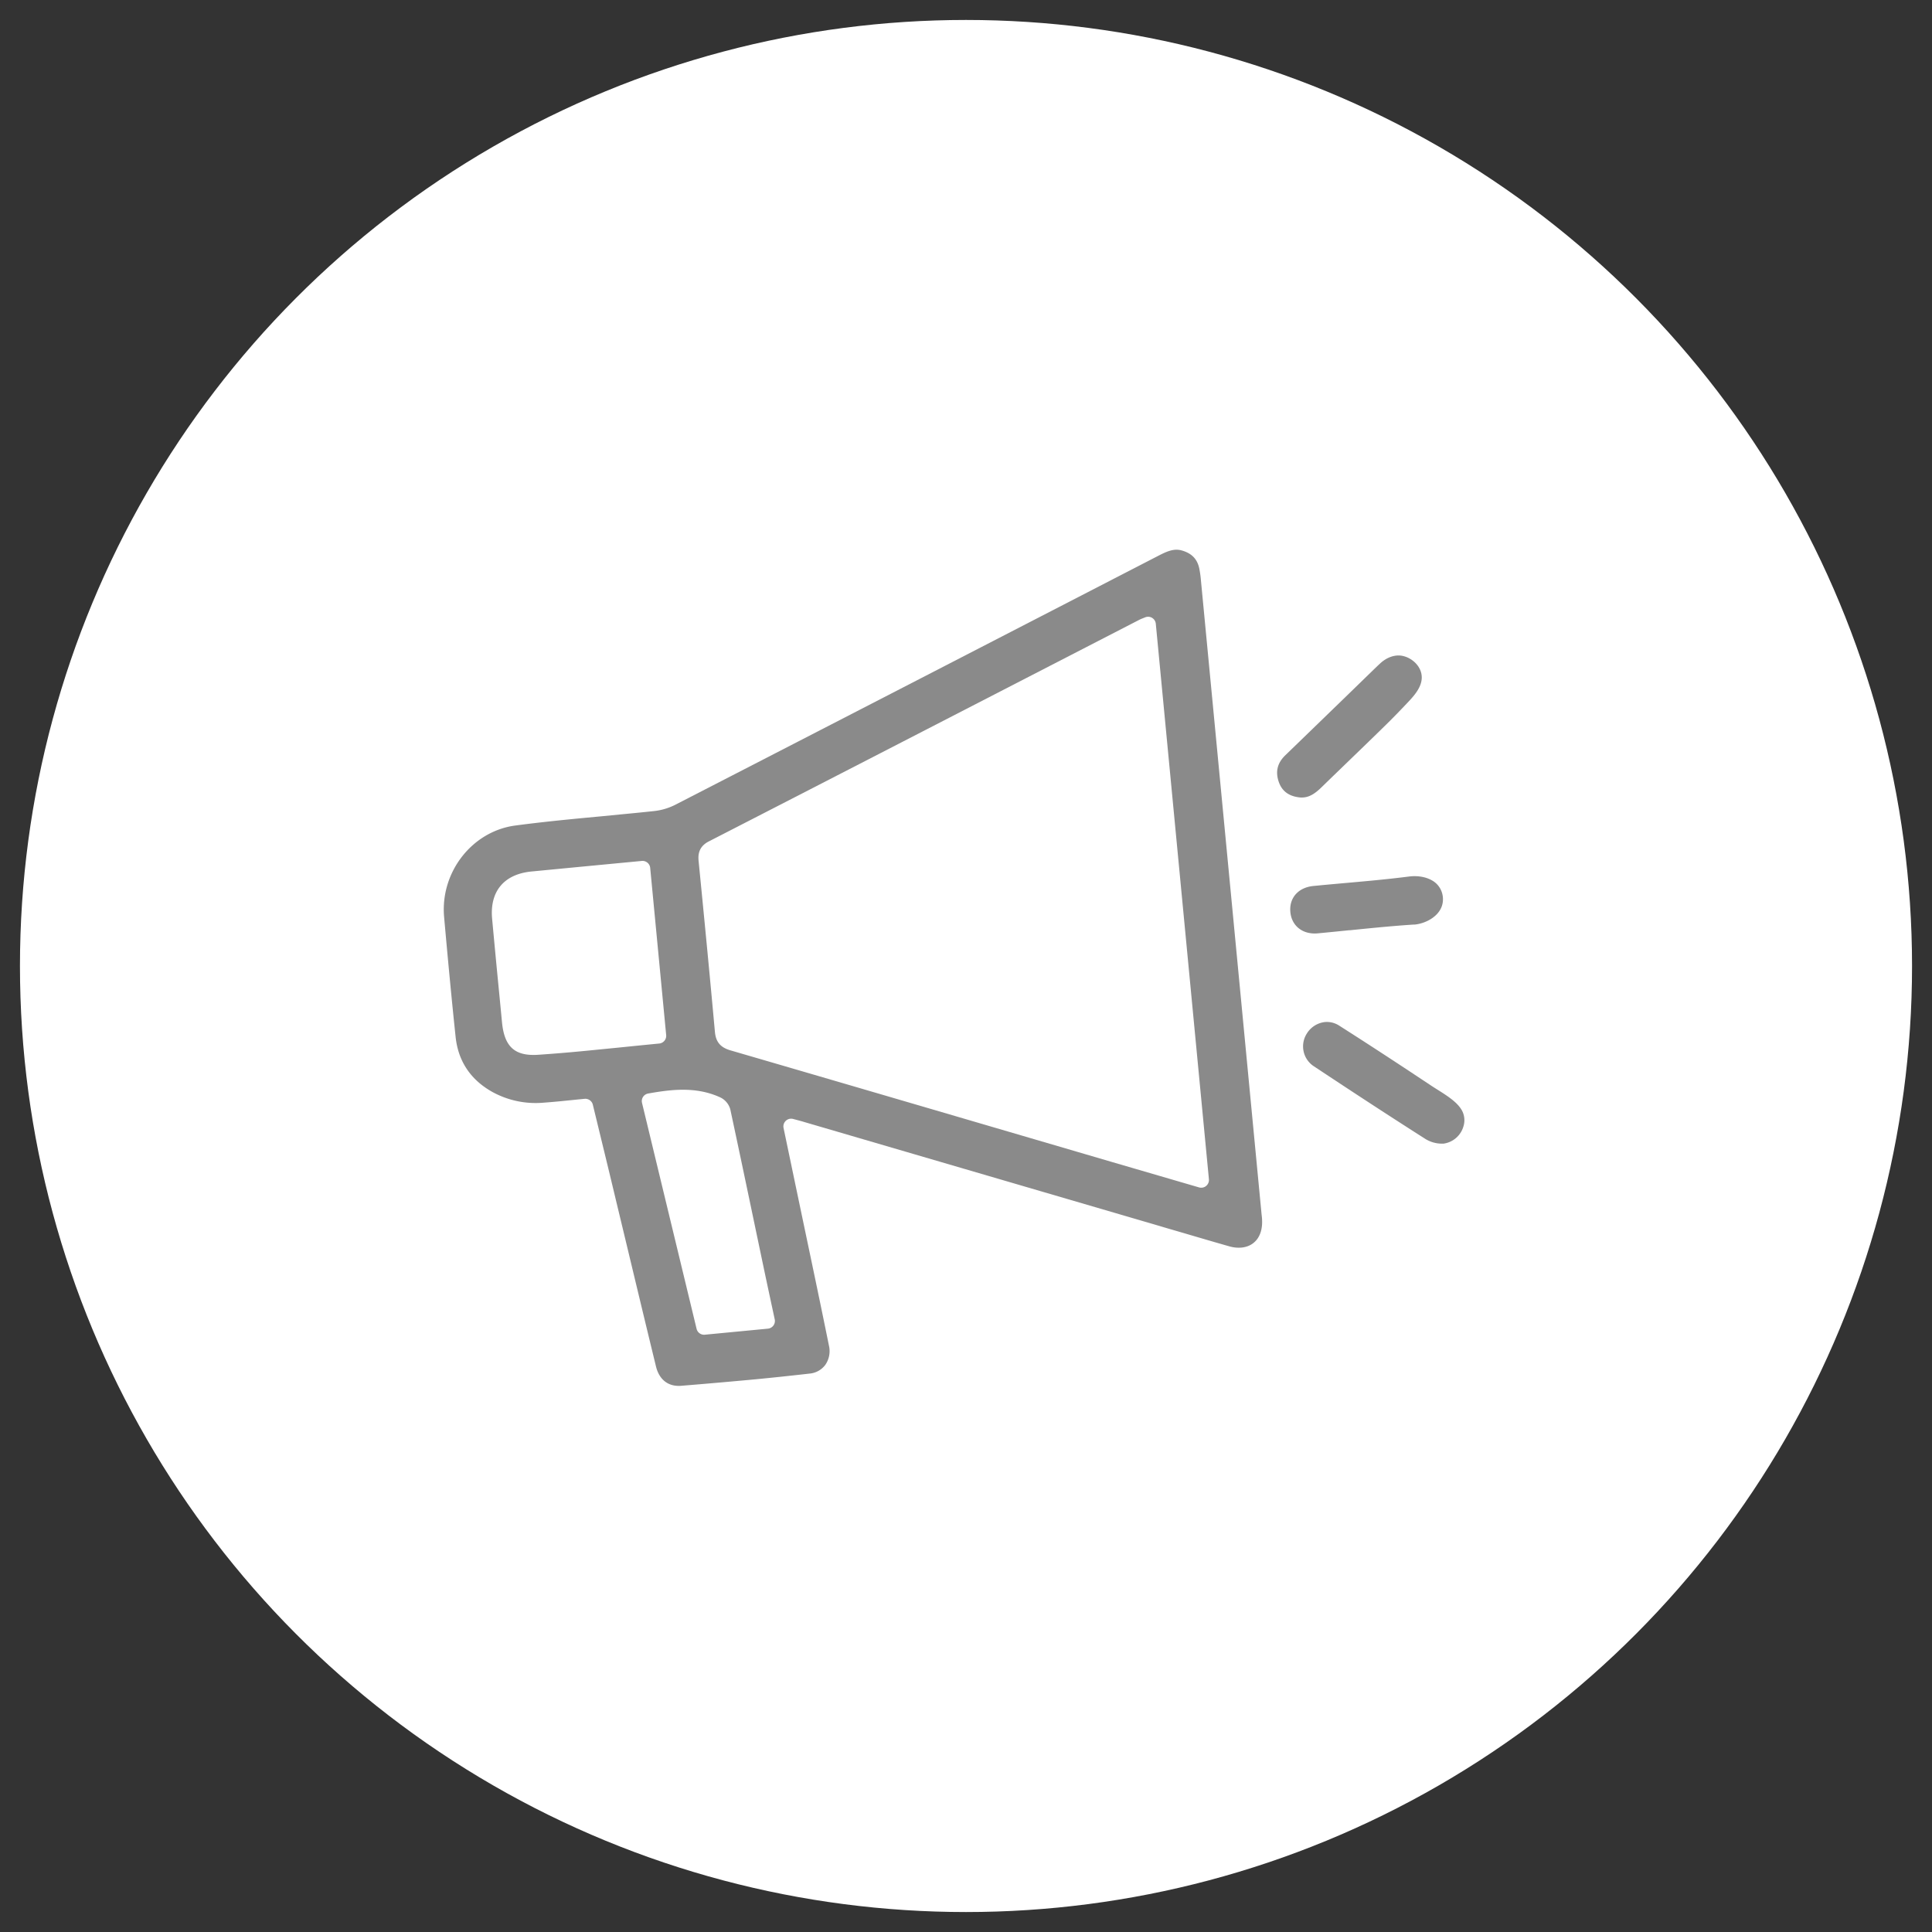
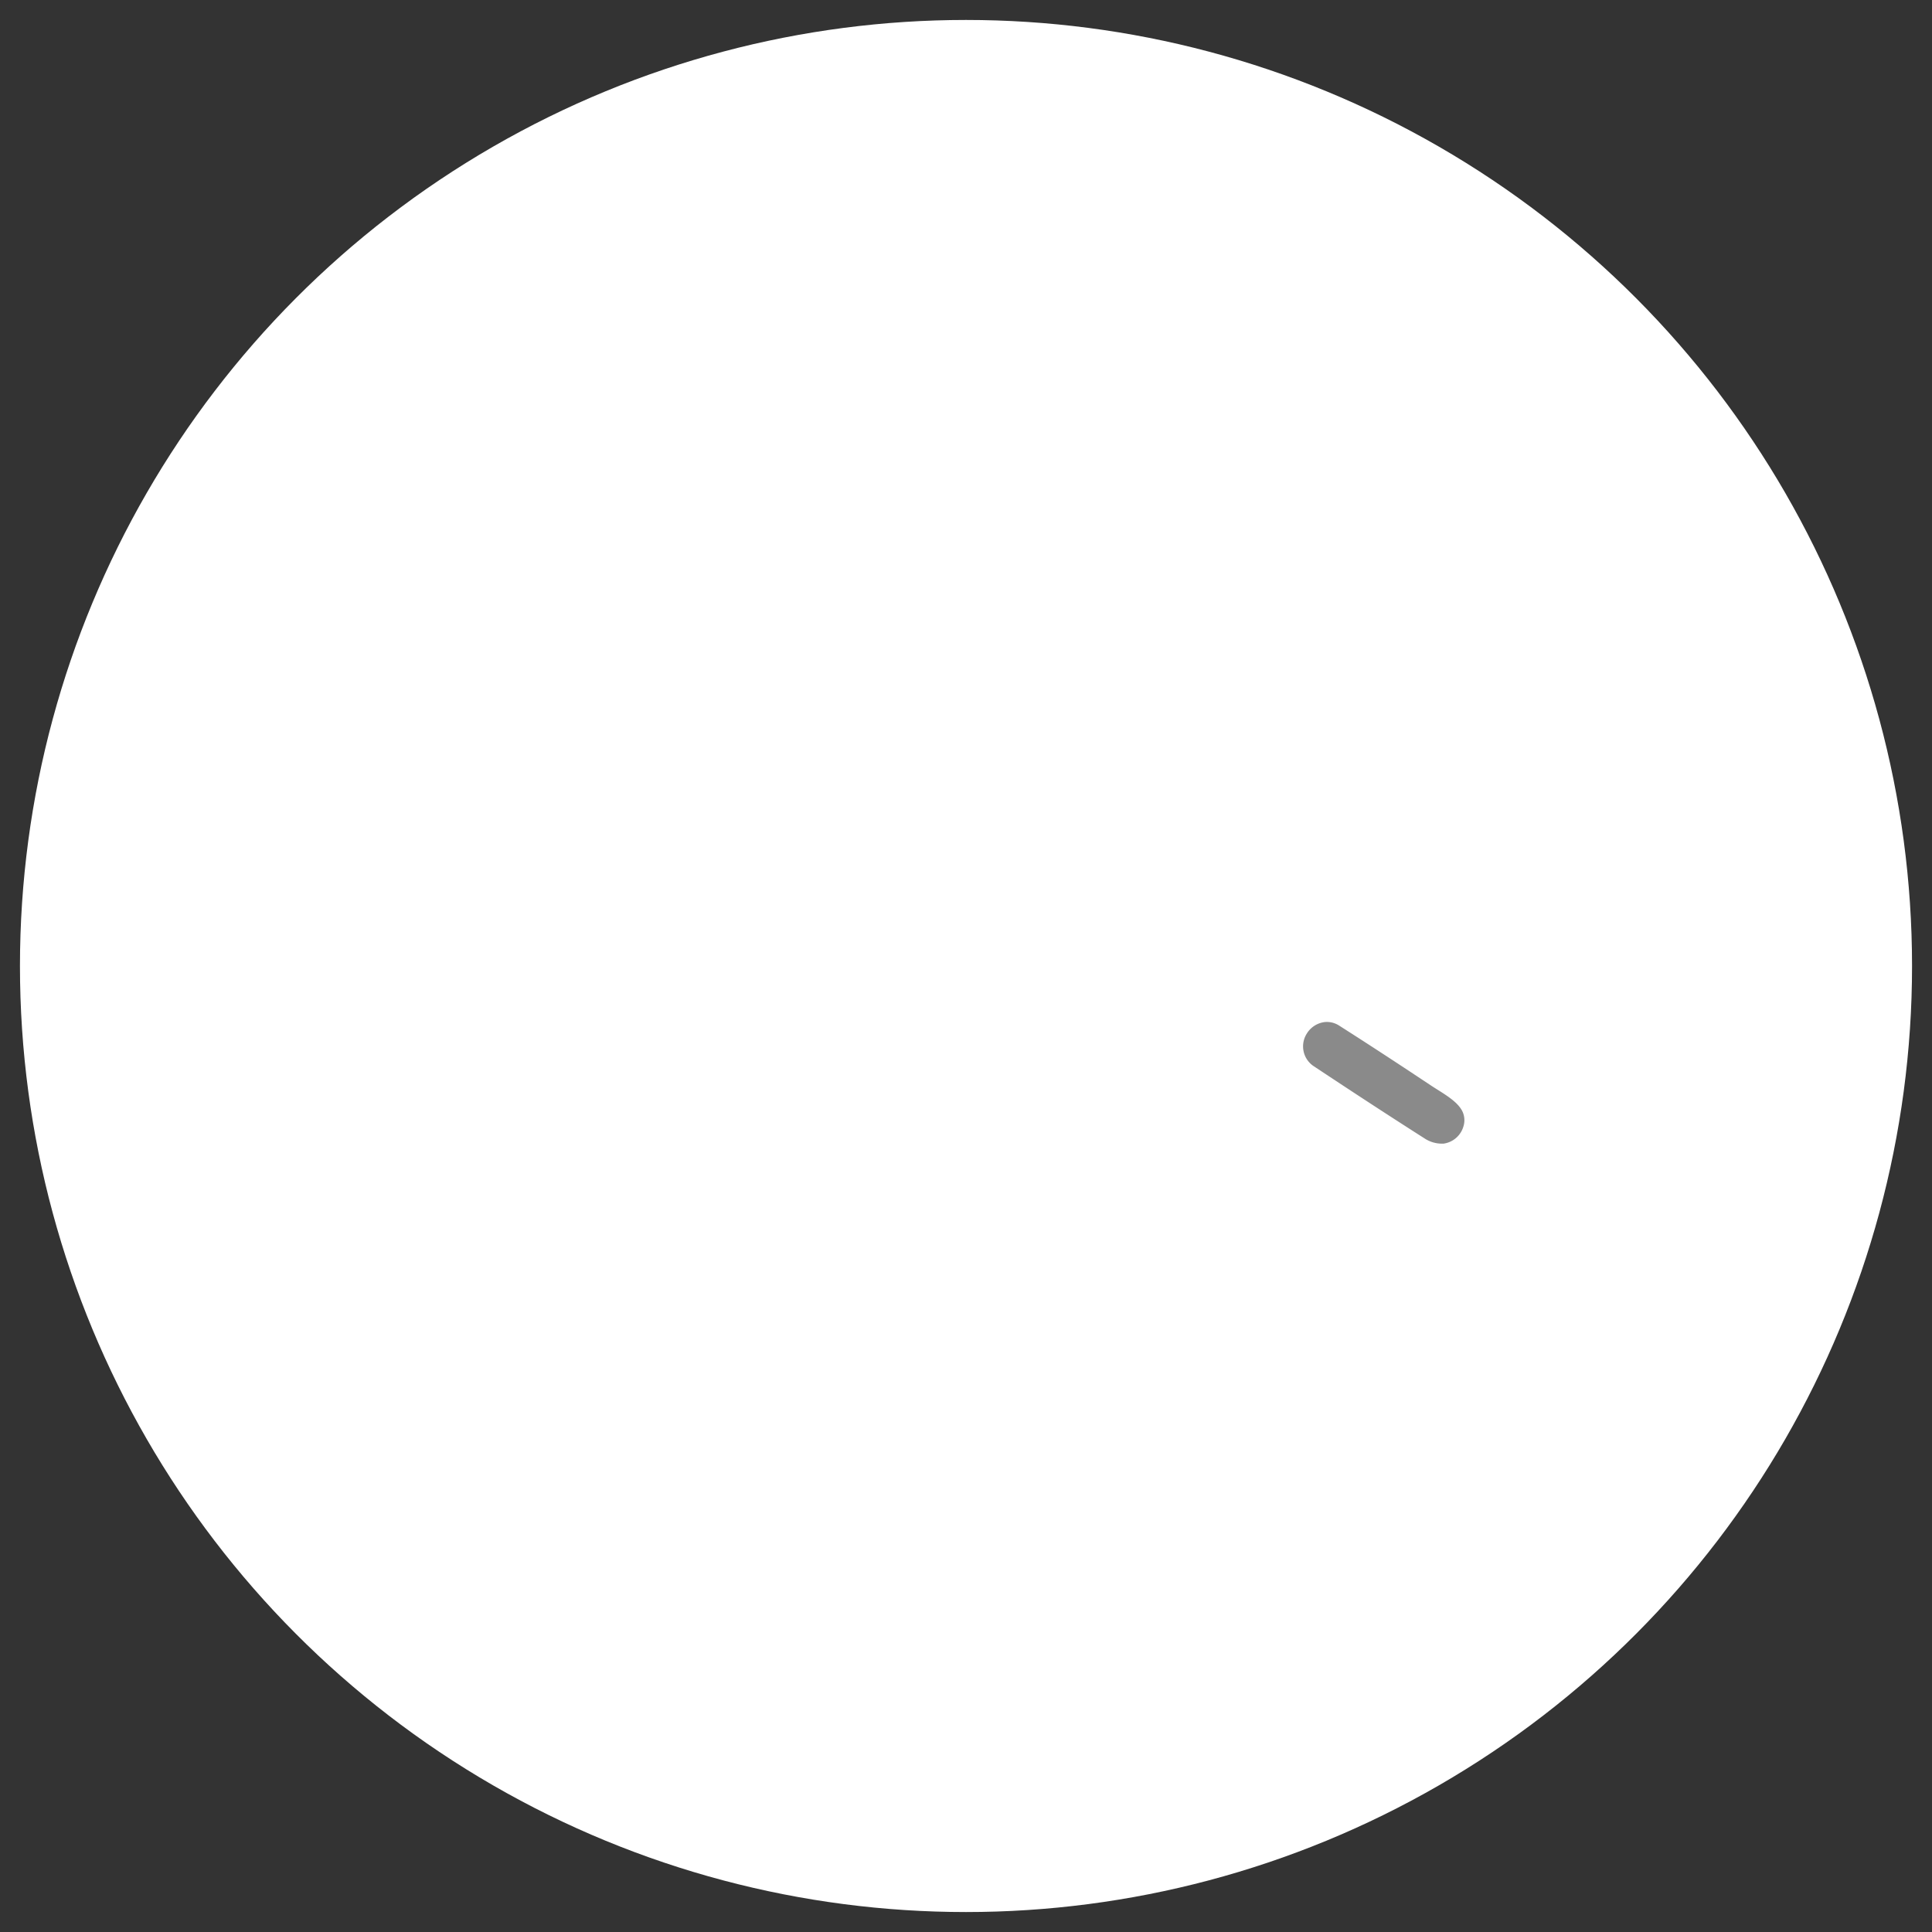
<svg xmlns="http://www.w3.org/2000/svg" id="Isolation_Mode" data-name="Isolation Mode" viewBox="0 0 1000 1000">
  <rect x="0" y="0" width="1000" height="1000" fill="#333333" stroke="none" />
  <defs>
    <style>.cls-1{fill:#fff;}.cls-2{fill:#8a8a8a;}</style>
  </defs>
  <title>AISCA-ECLS-Icon-Update</title>
  <circle class="cls-1" cx="500" cy="500" r="489.67" />
-   <path class="cls-2" d="M672.28,412.69a10.61,10.61,0,0,0,2.51.06c3-.28,5.69-1.83,9.12-5.15q4.67-4.55,9.37-9.08l3.41-3.3c6.21-6,13.24-12.77,19.95-19.36,4.11-4,8.18-8.2,12.44-12.73,2.85-3,5.62-6.36,6.52-10.05a11.38,11.38,0,0,0,.23-1.25c.73-6-4.24-11-9.47-12.25-3.93-1-8.43.49-12,3.82-1.4,1.29-2.83,2.69-4.1,3.92l-14.61,14.19Q680.43,376.26,665.2,391c-4,3.9-5.13,8.36-3.34,13.62C663.45,409.31,666.86,412,672.28,412.69Z" />
-   <path class="cls-2" d="M742.38,456.45c-3.29-2.38-8.12-3.4-13.12-2.76-5.76.74-12,1.42-19.69,2.16q-6.83.64-13.66,1.24c-4.54.41-9.07.81-13.6,1.25l-2.5.24c-7.83.77-12.62,6.2-11.92,13.51s6.56,11.75,14.27,11l2.63-.25c4.51-.43,9-.89,13.54-1.35l.44,0q6.57-.68,13.15-1.31c7.65-.73,13.92-1.25,19.72-1.62h0l.55,0c5.75-.55,12.48-4.13,14.22-9.92a11.29,11.29,0,0,0-.19-7A10.87,10.87,0,0,0,742.38,456.45Z" />
  <path class="cls-2" d="M757.2,575.83c-2-4.79-7.7-8.38-13.21-11.85-1.23-.78-2.44-1.54-3.58-2.3-9.62-6.4-18.51-12.26-27.2-17.91-6.8-4.43-13.52-8.76-20-12.88a11.71,11.71,0,0,0-7.48-1.88,12.66,12.66,0,0,0-9.35,6,12.31,12.31,0,0,0,3.83,17c17,11.27,37.2,24.55,57.75,37.62a16.3,16.3,0,0,0,8.33,2.32c.27,0,.55,0,.83,0a12.5,12.5,0,0,0,10.4-9.09A10.71,10.71,0,0,0,757.2,575.83Z" />
-   <path class="cls-2" d="M651.22,610.07q-14.79-154.73-29.6-309.44a54.48,54.48,0,0,0-.92-6.59c-1.07-4.77-3.93-7.67-9-9.12a10,10,0,0,0-3.72-.34c-2.77.27-5.56,1.61-8.41,3.08-79.88,41.22-165,85.14-250.26,129a32.05,32.05,0,0,1-11.08,3.18c-4.58.49-9.6,1-15.79,1.58l-10.15,1-10.12.95c-11.23,1.08-23.31,2.3-35.53,3.93-22.34,3-38.83,24.21-36.77,47.33,2.12,23.83,4,43.54,5.95,62,1.33,12.7,7.8,22.35,19.22,28.67a46.54,46.54,0,0,0,26.37,5.44c2.37-.17,4.92-.39,8-.68l6.52-.65c2.21-.23,4.42-.45,6.65-.66a4,4,0,0,1,4.26,3l3.91,16.09c2.72,11.18,5.39,22.16,8,33.14q3.4,14.12,6.79,28.24c4.55,19,9.25,38.58,14,58.07,1.68,6.86,6.39,10.49,12.92,10,12.35-1,23.68-2,34.63-3s21.75-2.17,31.91-3.32a11.36,11.36,0,0,0,8.18-4.52,12.48,12.48,0,0,0,1.87-10c-3.91-19.32-8-38.76-11.95-57.55q-2.35-11.21-4.7-22.4l-6.83-32.64a4,4,0,0,1,5-4.68l2.32.62c1.36.36,2.45.66,3.54,1L592.2,632.23q5.31,1.54,10.61,3.12l1.72.51c10.36,3,21.06,6.21,31.69,9.22a17.45,17.45,0,0,0,6.37.67c7-.68,11.1-6.2,10.65-14.42,0-.89-.15-1.81-.25-2.8ZM332.85,567.73A4,4,0,0,1,335.5,566c4.51-.8,7.93-1.3,11.11-1.6,10.37-1,18.71.16,26.26,3.64A9.72,9.72,0,0,1,378,574.2c4.4,20.51,8.78,41.38,13,61.56l4.06,19.35c1.33,6.31,2.68,12.62,4.06,19.06L401,682.9a4,4,0,0,1-3.53,4.81l-32.65,3.13a4,4,0,0,1-4.27-3.05L332.31,570.86A4,4,0,0,1,332.85,567.73ZM361.63,446c-.23-2.41-.73-7.41,5.18-10.45,59-30.28,118.88-61.14,176.82-91l46.11-23.76c.67-.34,1.32-.59,2-.86l1-.4h0a3.87,3.87,0,0,1,1.15-.28,4,4,0,0,1,4.35,3.6l27.49,287.53a4,4,0,0,1-5.1,4.22l-14.6-4.26-30.43-8.88-42.71-12.52c-50.75-14.87-103.23-30.26-154.86-45.29-5.16-1.51-7.56-4.4-8-9.66C367.19,502.74,364.2,472,361.63,446Zm-63.2,2.84,33.74-3.22a4,4,0,0,1,4.37,3.6l8.27,86.55a4,4,0,0,1-3.6,4.36q-9,.87-17.89,1.78l-.47.05q-9.11.91-18.16,1.8c-10.08,1-18.32,1.66-25.94,2.18-12.21.85-17.69-4-18.92-16.88l-1.23-12.8q-2-20.33-3.87-40.63c-1.33-14.22,6.11-23.17,20.42-24.55Z" />
</svg>